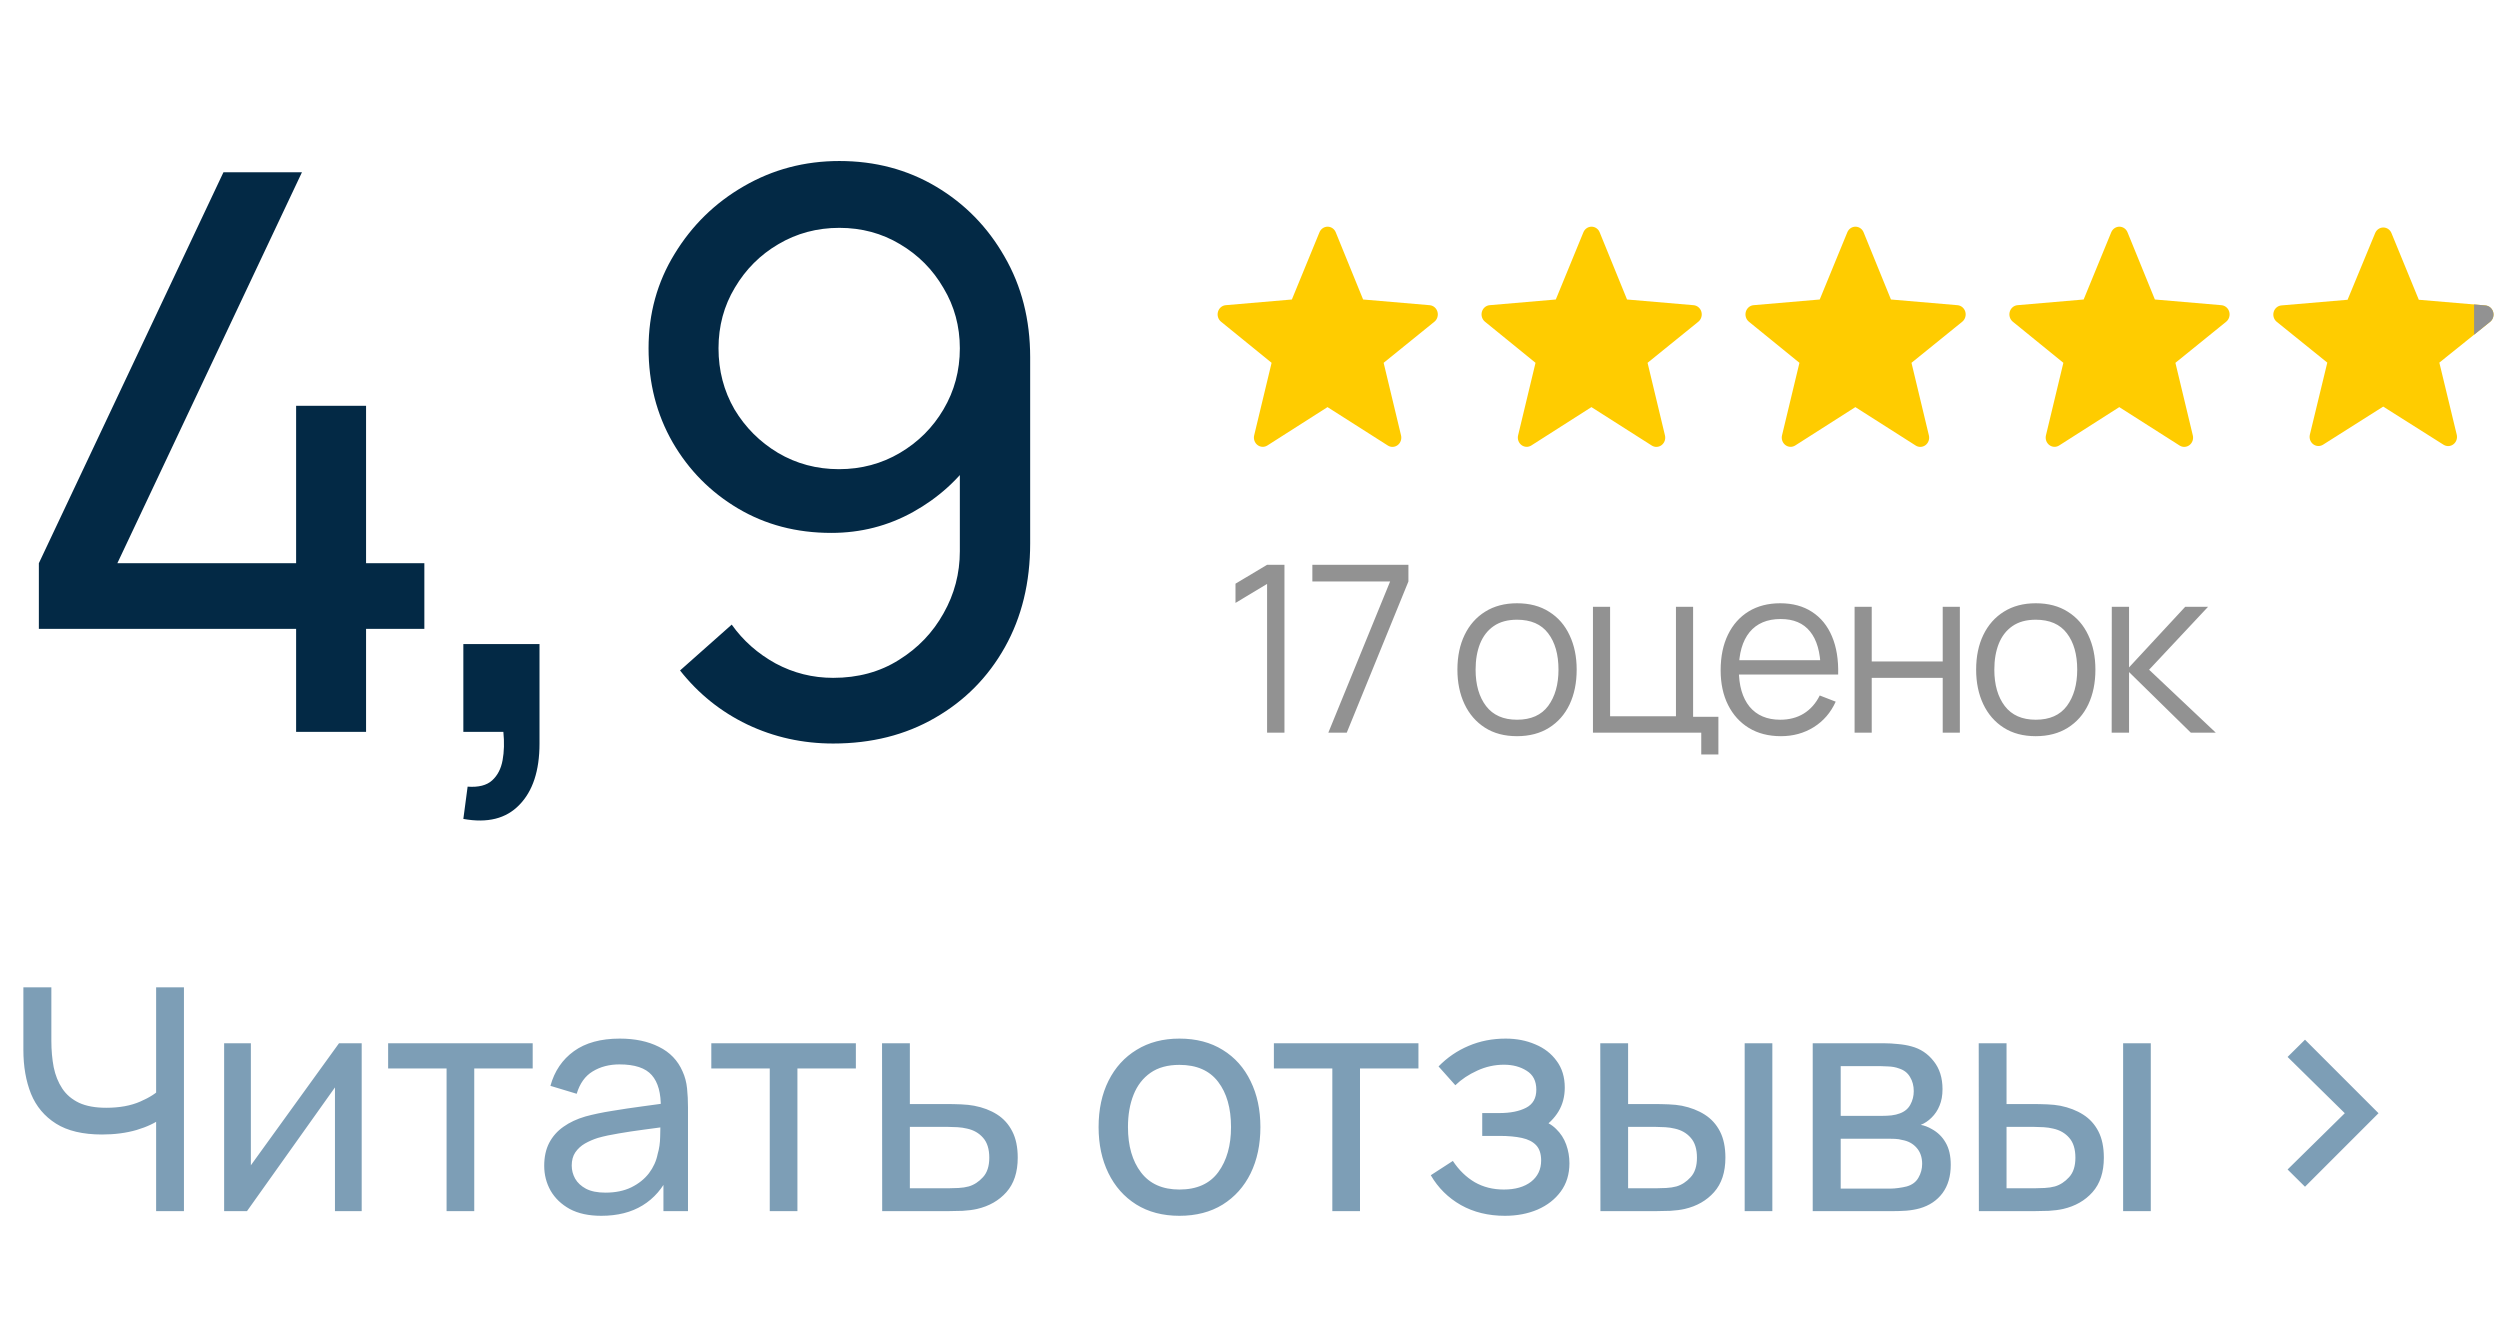
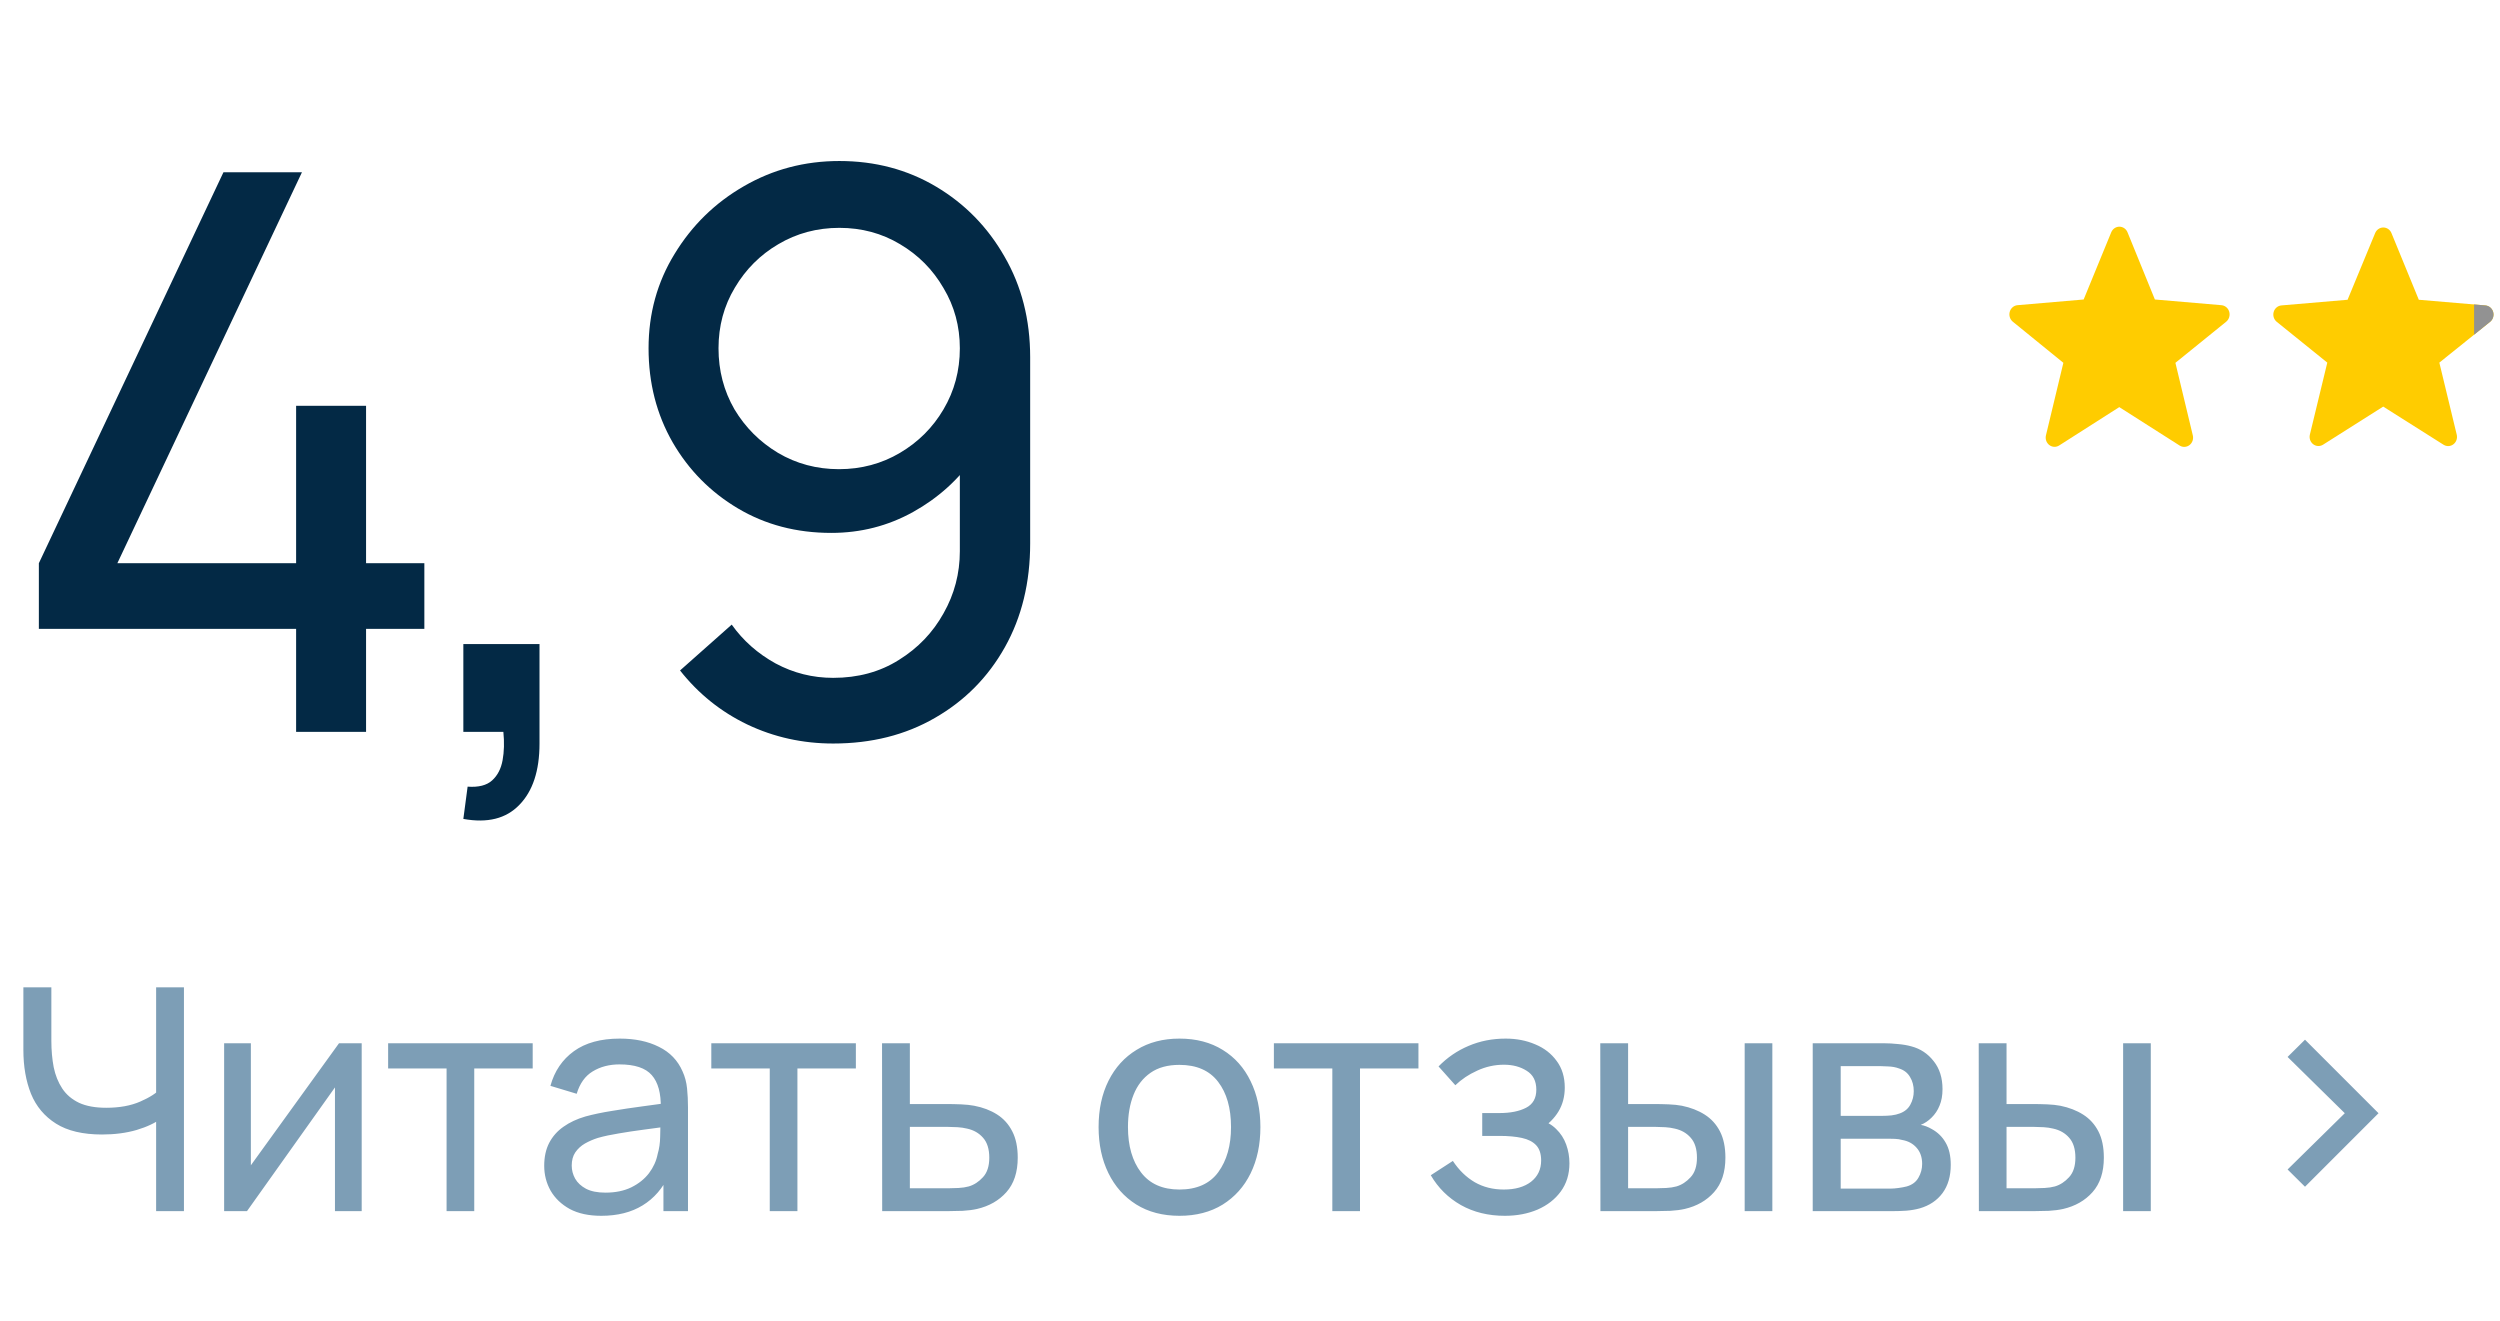
<svg xmlns="http://www.w3.org/2000/svg" width="193" height="102" viewBox="0 0 193 102" fill="none">
  <path d="M22.86 56.5V48.55H3V43.48L17.25 13.3H23.31L9.06 43.48H22.86V31.33H28.26V43.48H32.76V48.55H28.26V56.5H22.86ZM35.77 63.22L36.1 60.73C36.94 60.79 37.57 60.63 37.99 60.25C38.41 59.87 38.68 59.35 38.8 58.69C38.92 58.03 38.94 57.3 38.86 56.5H35.77V49.72H41.65V57.4C41.65 59.5 41.13 61.08 40.09 62.14C39.07 63.2 37.63 63.56 35.77 63.22ZM64.799 12.43C67.559 12.43 70.049 13.09 72.269 14.41C74.49 15.73 76.249 17.53 77.549 19.81C78.87 22.09 79.529 24.68 79.529 27.58V41.95C79.529 44.97 78.879 47.64 77.579 49.96C76.279 52.28 74.48 54.1 72.18 55.42C69.9 56.74 67.279 57.4 64.32 57.4C61.959 57.4 59.749 56.91 57.69 55.93C55.65 54.95 53.919 53.56 52.499 51.76L56.489 48.22C57.37 49.46 58.499 50.46 59.88 51.22C61.26 51.96 62.739 52.33 64.32 52.33C66.24 52.33 67.93 51.87 69.389 50.95C70.87 50.03 72.019 48.83 72.84 47.35C73.68 45.87 74.1 44.27 74.1 42.55V33.88L75.269 35.2C74.029 37 72.439 38.44 70.499 39.52C68.559 40.6 66.45 41.14 64.169 41.14C61.489 41.14 59.09 40.51 56.969 39.25C54.849 37.99 53.169 36.29 51.929 34.15C50.69 31.99 50.069 29.57 50.069 26.89C50.069 24.21 50.739 21.78 52.08 19.6C53.419 17.4 55.2 15.66 57.419 14.38C59.66 13.08 62.12 12.43 64.799 12.43ZM64.799 17.59C63.08 17.59 61.51 18.01 60.09 18.85C58.69 19.67 57.569 20.79 56.73 22.21C55.889 23.61 55.469 25.17 55.469 26.89C55.469 28.61 55.88 30.18 56.7 31.6C57.539 33 58.66 34.12 60.059 34.96C61.48 35.8 63.05 36.22 64.769 36.22C66.49 36.22 68.059 35.8 69.48 34.96C70.9 34.12 72.019 33 72.84 31.6C73.68 30.18 74.1 28.61 74.1 26.89C74.1 25.19 73.68 23.64 72.84 22.24C72.019 20.82 70.9 19.69 69.48 18.85C68.079 18.01 66.519 17.59 64.799 17.59Z" fill="#032945" />
  <path d="M12.053 93.5V85.532L12.533 86.288C12.013 86.68 11.349 86.996 10.541 87.236C9.741 87.468 8.853 87.584 7.877 87.584C6.397 87.584 5.213 87.304 4.325 86.744C3.437 86.184 2.793 85.416 2.393 84.44C2.001 83.456 1.805 82.328 1.805 81.056V76.22H3.965V80.348C3.965 81.076 4.025 81.756 4.145 82.388C4.273 83.012 4.493 83.56 4.805 84.032C5.117 84.504 5.549 84.872 6.101 85.136C6.653 85.392 7.353 85.52 8.201 85.52C9.225 85.52 10.101 85.36 10.829 85.04C11.565 84.72 12.097 84.376 12.425 84.008L12.053 85.436V76.22H14.201V93.5H12.053ZM27.923 80.54V93.5H25.859V83.948L19.067 93.5H17.303V80.54H19.367V89.96L26.171 80.54H27.923ZM34.476 93.5V82.484H29.964V80.54H41.124V82.484H36.612V93.5H34.476ZM46.417 93.86C45.449 93.86 44.637 93.684 43.981 93.332C43.333 92.972 42.841 92.5 42.505 91.916C42.177 91.332 42.013 90.692 42.013 89.996C42.013 89.316 42.141 88.728 42.397 88.232C42.661 87.728 43.029 87.312 43.501 86.984C43.973 86.648 44.537 86.384 45.193 86.192C45.809 86.024 46.497 85.88 47.257 85.76C48.025 85.632 48.801 85.516 49.585 85.412C50.369 85.308 51.101 85.208 51.781 85.112L51.013 85.556C51.037 84.404 50.805 83.552 50.317 83C49.837 82.448 49.005 82.172 47.821 82.172C47.037 82.172 46.349 82.352 45.757 82.712C45.173 83.064 44.761 83.64 44.521 84.44L42.493 83.828C42.805 82.692 43.409 81.8 44.305 81.152C45.201 80.504 46.381 80.18 47.845 80.18C49.021 80.18 50.029 80.392 50.869 80.816C51.717 81.232 52.325 81.864 52.693 82.712C52.877 83.112 52.993 83.548 53.041 84.02C53.089 84.484 53.113 84.972 53.113 85.484V93.5H51.217V90.392L51.661 90.68C51.173 91.728 50.489 92.52 49.609 93.056C48.737 93.592 47.673 93.86 46.417 93.86ZM46.741 92.072C47.509 92.072 48.173 91.936 48.733 91.664C49.301 91.384 49.757 91.02 50.101 90.572C50.445 90.116 50.669 89.62 50.773 89.084C50.893 88.684 50.957 88.24 50.965 87.752C50.981 87.256 50.989 86.876 50.989 86.612L51.733 86.936C51.037 87.032 50.353 87.124 49.681 87.212C49.009 87.3 48.373 87.396 47.773 87.5C47.173 87.596 46.633 87.712 46.153 87.848C45.801 87.96 45.469 88.104 45.157 88.28C44.853 88.456 44.605 88.684 44.413 88.964C44.229 89.236 44.137 89.576 44.137 89.984C44.137 90.336 44.225 90.672 44.401 90.992C44.585 91.312 44.865 91.572 45.241 91.772C45.625 91.972 46.125 92.072 46.741 92.072ZM59.425 93.5V82.484H54.913V80.54H66.073V82.484H61.561V93.5H59.425ZM68.105 93.5L68.093 80.54H70.241V85.232H73.037C73.413 85.232 73.797 85.24 74.189 85.256C74.581 85.272 74.921 85.308 75.209 85.364C75.881 85.492 76.469 85.716 76.973 86.036C77.477 86.356 77.869 86.792 78.149 87.344C78.429 87.888 78.569 88.564 78.569 89.372C78.569 90.492 78.277 91.38 77.693 92.036C77.117 92.684 76.361 93.116 75.425 93.332C75.105 93.404 74.737 93.452 74.321 93.476C73.913 93.492 73.525 93.5 73.157 93.5H68.105ZM70.241 91.736H73.193C73.433 91.736 73.701 91.728 73.997 91.712C74.293 91.696 74.557 91.656 74.789 91.592C75.197 91.472 75.561 91.236 75.881 90.884C76.209 90.532 76.373 90.028 76.373 89.372C76.373 88.708 76.213 88.196 75.893 87.836C75.581 87.476 75.169 87.24 74.657 87.128C74.425 87.072 74.181 87.036 73.925 87.02C73.669 87.004 73.425 86.996 73.193 86.996H70.241V91.736ZM91.051 93.86C89.763 93.86 88.651 93.568 87.715 92.984C86.787 92.4 86.071 91.592 85.567 90.56C85.063 89.528 84.811 88.344 84.811 87.008C84.811 85.648 85.067 84.456 85.579 83.432C86.091 82.408 86.815 81.612 87.751 81.044C88.687 80.468 89.787 80.18 91.051 80.18C92.347 80.18 93.463 80.472 94.399 81.056C95.335 81.632 96.051 82.436 96.547 83.468C97.051 84.492 97.303 85.672 97.303 87.008C97.303 88.36 97.051 89.552 96.547 90.584C96.043 91.608 95.323 92.412 94.387 92.996C93.451 93.572 92.339 93.86 91.051 93.86ZM91.051 91.832C92.395 91.832 93.395 91.384 94.051 90.488C94.707 89.592 95.035 88.432 95.035 87.008C95.035 85.544 94.703 84.38 94.039 83.516C93.375 82.644 92.379 82.208 91.051 82.208C90.147 82.208 89.403 82.412 88.819 82.82C88.235 83.228 87.799 83.792 87.511 84.512C87.223 85.232 87.079 86.064 87.079 87.008C87.079 88.464 87.415 89.632 88.087 90.512C88.759 91.392 89.747 91.832 91.051 91.832ZM102.856 93.5V82.484H98.344V80.54H109.504V82.484H104.992V93.5H102.856ZM116.18 93.86C114.9 93.86 113.768 93.584 112.784 93.032C111.8 92.472 111.024 91.704 110.456 90.728L112.16 89.624C112.632 90.336 113.196 90.884 113.852 91.268C114.508 91.644 115.256 91.832 116.096 91.832C116.976 91.832 117.676 91.632 118.196 91.232C118.716 90.824 118.976 90.276 118.976 89.588C118.976 89.076 118.848 88.684 118.592 88.412C118.336 88.14 117.968 87.952 117.488 87.848C117.008 87.744 116.436 87.692 115.772 87.692H114.428V85.928H115.76C116.6 85.928 117.284 85.792 117.812 85.52C118.34 85.248 118.604 84.784 118.604 84.128C118.604 83.456 118.356 82.968 117.86 82.664C117.372 82.352 116.788 82.196 116.108 82.196C115.388 82.196 114.7 82.348 114.044 82.652C113.388 82.948 112.824 83.324 112.352 83.78L111.056 82.328C111.728 81.64 112.5 81.112 113.372 80.744C114.252 80.368 115.208 80.18 116.24 80.18C117.072 80.18 117.832 80.328 118.52 80.624C119.216 80.912 119.768 81.34 120.176 81.908C120.592 82.468 120.8 83.152 120.8 83.96C120.8 84.648 120.64 85.26 120.32 85.796C120 86.332 119.528 86.8 118.904 87.2L118.82 86.444C119.348 86.572 119.784 86.808 120.128 87.152C120.48 87.488 120.74 87.888 120.908 88.352C121.076 88.816 121.16 89.3 121.16 89.804C121.16 90.652 120.936 91.38 120.488 91.988C120.048 92.588 119.452 93.052 118.7 93.38C117.948 93.7 117.108 93.86 116.18 93.86ZM123.553 93.5L123.541 80.54H125.689V85.232H127.669C128.045 85.232 128.429 85.24 128.821 85.256C129.213 85.272 129.553 85.308 129.841 85.364C130.513 85.5 131.101 85.728 131.605 86.048C132.109 86.368 132.501 86.8 132.781 87.344C133.061 87.888 133.201 88.564 133.201 89.372C133.201 90.492 132.909 91.38 132.325 92.036C131.749 92.684 130.993 93.116 130.057 93.332C129.737 93.404 129.369 93.452 128.953 93.476C128.545 93.492 128.157 93.5 127.789 93.5H123.553ZM125.689 91.736H127.825C128.065 91.736 128.333 91.728 128.629 91.712C128.925 91.696 129.189 91.656 129.421 91.592C129.829 91.472 130.193 91.236 130.513 90.884C130.841 90.532 131.005 90.028 131.005 89.372C131.005 88.708 130.845 88.196 130.525 87.836C130.213 87.476 129.801 87.24 129.289 87.128C129.057 87.072 128.813 87.036 128.557 87.02C128.301 87.004 128.057 86.996 127.825 86.996H125.689V91.736ZM134.689 93.5V80.54H136.825V93.5H134.689ZM139.942 93.5V80.54H145.462C145.79 80.54 146.142 80.56 146.518 80.6C146.902 80.632 147.25 80.692 147.562 80.78C148.258 80.964 148.83 81.344 149.278 81.92C149.734 82.488 149.962 83.208 149.962 84.08C149.962 84.568 149.886 84.992 149.734 85.352C149.59 85.712 149.382 86.024 149.11 86.288C148.99 86.408 148.858 86.516 148.714 86.612C148.57 86.708 148.426 86.784 148.282 86.84C148.562 86.888 148.846 86.996 149.134 87.164C149.59 87.412 149.946 87.76 150.202 88.208C150.466 88.656 150.598 89.228 150.598 89.924C150.598 90.804 150.386 91.532 149.962 92.108C149.538 92.676 148.954 93.068 148.21 93.284C147.898 93.372 147.554 93.432 147.178 93.464C146.802 93.488 146.438 93.5 146.086 93.5H139.942ZM142.102 91.76H145.966C146.134 91.76 146.334 91.744 146.566 91.712C146.806 91.68 147.018 91.64 147.202 91.592C147.618 91.472 147.918 91.248 148.102 90.92C148.294 90.592 148.39 90.236 148.39 89.852C148.39 89.34 148.246 88.924 147.958 88.604C147.678 88.284 147.306 88.084 146.842 88.004C146.674 87.956 146.49 87.928 146.29 87.92C146.098 87.912 145.926 87.908 145.774 87.908H142.102V91.76ZM142.102 86.144H145.318C145.542 86.144 145.778 86.132 146.026 86.108C146.274 86.076 146.49 86.024 146.674 85.952C147.042 85.816 147.31 85.592 147.478 85.28C147.654 84.96 147.742 84.612 147.742 84.236C147.742 83.82 147.646 83.456 147.454 83.144C147.27 82.824 146.986 82.604 146.602 82.484C146.346 82.388 146.058 82.336 145.738 82.328C145.426 82.312 145.226 82.304 145.138 82.304H142.102V86.144ZM152.769 93.5L152.757 80.54H154.905V85.232H156.885C157.261 85.232 157.645 85.24 158.037 85.256C158.429 85.272 158.769 85.308 159.057 85.364C159.729 85.5 160.317 85.728 160.821 86.048C161.325 86.368 161.717 86.8 161.997 87.344C162.277 87.888 162.417 88.564 162.417 89.372C162.417 90.492 162.125 91.38 161.541 92.036C160.965 92.684 160.209 93.116 159.273 93.332C158.953 93.404 158.585 93.452 158.169 93.476C157.761 93.492 157.373 93.5 157.005 93.5H152.769ZM154.905 91.736H157.041C157.281 91.736 157.549 91.728 157.845 91.712C158.141 91.696 158.405 91.656 158.637 91.592C159.045 91.472 159.409 91.236 159.729 90.884C160.057 90.532 160.221 90.028 160.221 89.372C160.221 88.708 160.061 88.196 159.741 87.836C159.429 87.476 159.017 87.24 158.505 87.128C158.273 87.072 158.029 87.036 157.773 87.02C157.517 87.004 157.273 86.996 157.041 86.996H154.905V91.736ZM163.905 93.5V80.54H166.041V93.5H163.905ZM177.946 91.616L176.602 90.284L181.018 85.94L176.602 81.596L177.946 80.264L183.622 85.94L177.946 91.616Z" fill="#7D9EB6" />
-   <path fill-rule="evenodd" clip-rule="evenodd" d="M102.482 31.43L97.84 34.392C97.724 34.465 97.59 34.501 97.455 34.495C97.32 34.488 97.189 34.44 97.08 34.356C96.971 34.273 96.888 34.157 96.842 34.024C96.796 33.891 96.789 33.746 96.822 33.609L98.167 28.009L94.265 24.836C94.156 24.748 94.076 24.628 94.033 24.491C93.991 24.354 93.989 24.207 94.028 24.069C94.067 23.931 94.145 23.809 94.251 23.718C94.358 23.627 94.489 23.572 94.626 23.56L99.733 23.121L101.863 17.933C101.916 17.805 102.003 17.695 102.115 17.618C102.227 17.541 102.358 17.5 102.492 17.5C102.626 17.5 102.757 17.541 102.869 17.619C102.981 17.696 103.068 17.806 103.12 17.935L105.232 23.121L110.373 23.561C110.51 23.573 110.641 23.628 110.748 23.719C110.854 23.809 110.932 23.931 110.972 24.069C111.011 24.207 111.009 24.354 110.967 24.491C110.925 24.627 110.845 24.748 110.737 24.836L106.817 28.009L108.16 33.612C108.193 33.749 108.187 33.894 108.141 34.027C108.095 34.161 108.012 34.277 107.903 34.361C107.794 34.445 107.663 34.493 107.528 34.499C107.392 34.506 107.258 34.47 107.142 34.396L102.482 31.428V31.43Z" fill="#FFCC00" />
-   <path fill-rule="evenodd" clip-rule="evenodd" d="M122.857 31.43L118.215 34.392C118.099 34.465 117.965 34.501 117.83 34.495C117.695 34.488 117.564 34.44 117.455 34.356C117.346 34.273 117.263 34.157 117.217 34.024C117.171 33.891 117.164 33.746 117.197 33.609L118.542 28.009L114.64 24.836C114.532 24.748 114.451 24.628 114.408 24.491C114.366 24.354 114.364 24.207 114.403 24.069C114.442 23.931 114.52 23.809 114.626 23.718C114.733 23.627 114.864 23.572 115.001 23.56L120.108 23.121L122.238 17.933C122.291 17.805 122.378 17.695 122.49 17.618C122.602 17.541 122.733 17.5 122.867 17.5C123.001 17.5 123.132 17.541 123.244 17.619C123.356 17.696 123.443 17.806 123.495 17.935L125.607 23.121L130.748 23.561C130.885 23.573 131.016 23.628 131.123 23.719C131.229 23.809 131.307 23.931 131.347 24.069C131.386 24.207 131.384 24.354 131.342 24.491C131.3 24.627 131.22 24.748 131.112 24.836L127.192 28.009L128.535 33.612C128.568 33.749 128.562 33.894 128.516 34.027C128.47 34.161 128.387 34.277 128.278 34.361C128.169 34.445 128.038 34.493 127.903 34.499C127.767 34.506 127.633 34.47 127.517 34.396L122.857 31.428V31.43Z" fill="#FFCC00" />
-   <path fill-rule="evenodd" clip-rule="evenodd" d="M143.232 31.43L138.59 34.392C138.474 34.465 138.34 34.501 138.205 34.495C138.07 34.488 137.939 34.44 137.83 34.356C137.721 34.273 137.638 34.157 137.592 34.024C137.546 33.891 137.539 33.746 137.572 33.609L138.917 28.009L135.015 24.836C134.907 24.748 134.826 24.628 134.783 24.491C134.741 24.354 134.739 24.207 134.778 24.069C134.817 23.931 134.895 23.809 135.001 23.718C135.108 23.627 135.239 23.572 135.376 23.56L140.483 23.121L142.613 17.933C142.666 17.805 142.753 17.695 142.865 17.618C142.977 17.541 143.108 17.5 143.242 17.5C143.376 17.5 143.507 17.541 143.619 17.619C143.731 17.696 143.818 17.806 143.87 17.935L145.982 23.121L151.123 23.561C151.26 23.573 151.391 23.628 151.498 23.719C151.604 23.809 151.682 23.931 151.722 24.069C151.761 24.207 151.759 24.354 151.717 24.491C151.675 24.627 151.595 24.748 151.487 24.836L147.567 28.009L148.91 33.612C148.943 33.749 148.937 33.894 148.891 34.027C148.845 34.161 148.762 34.277 148.653 34.361C148.544 34.445 148.413 34.493 148.278 34.499C148.142 34.506 148.008 34.47 147.892 34.396L143.232 31.428V31.43Z" fill="#FFCC00" />
  <path fill-rule="evenodd" clip-rule="evenodd" d="M163.607 31.43L158.965 34.392C158.849 34.465 158.715 34.501 158.58 34.495C158.445 34.488 158.314 34.44 158.205 34.356C158.096 34.273 158.013 34.157 157.967 34.024C157.921 33.891 157.914 33.746 157.947 33.609L159.292 28.009L155.39 24.836C155.282 24.748 155.201 24.628 155.158 24.491C155.116 24.354 155.114 24.207 155.153 24.069C155.192 23.931 155.27 23.809 155.376 23.718C155.483 23.627 155.614 23.572 155.751 23.56L160.858 23.121L162.988 17.933C163.041 17.805 163.128 17.695 163.24 17.618C163.352 17.541 163.483 17.5 163.617 17.5C163.751 17.5 163.882 17.541 163.994 17.619C164.106 17.696 164.193 17.806 164.245 17.935L166.357 23.121L171.498 23.561C171.635 23.573 171.766 23.628 171.873 23.719C171.979 23.809 172.057 23.931 172.097 24.069C172.136 24.207 172.134 24.354 172.092 24.491C172.05 24.627 171.97 24.748 171.862 24.836L167.942 28.009L169.285 33.612C169.318 33.749 169.312 33.894 169.266 34.027C169.22 34.161 169.137 34.277 169.028 34.361C168.919 34.445 168.788 34.493 168.653 34.499C168.517 34.506 168.383 34.47 168.267 34.396L163.607 31.428V31.43Z" fill="#FFCC00" />
  <path fill-rule="evenodd" clip-rule="evenodd" d="M183.982 31.39L179.34 34.33C179.224 34.403 179.09 34.438 178.955 34.432C178.82 34.426 178.689 34.378 178.58 34.295C178.471 34.212 178.388 34.097 178.342 33.965C178.296 33.833 178.289 33.689 178.322 33.553L179.667 27.994L175.765 24.845C175.657 24.757 175.576 24.638 175.533 24.502C175.491 24.366 175.489 24.22 175.528 24.083C175.567 23.946 175.645 23.825 175.751 23.735C175.858 23.644 175.989 23.59 176.126 23.578L181.233 23.142L183.363 17.992C183.416 17.865 183.503 17.756 183.615 17.68C183.727 17.603 183.858 17.562 183.992 17.562C184.126 17.563 184.257 17.604 184.369 17.68C184.481 17.757 184.568 17.866 184.62 17.994L186.732 23.142L191.873 23.579C192.01 23.591 192.141 23.645 192.248 23.735C192.354 23.825 192.432 23.947 192.472 24.083C192.511 24.22 192.509 24.366 192.467 24.502C192.425 24.637 192.345 24.757 192.237 24.845L188.317 27.994L189.66 33.556C189.693 33.692 189.687 33.836 189.641 33.968C189.595 34.1 189.512 34.216 189.403 34.299C189.294 34.383 189.163 34.431 189.028 34.437C188.892 34.443 188.758 34.407 188.642 34.334L183.982 31.388V31.39Z" fill="#FFCC00" />
  <path d="M191.873 23.579C192.01 23.591 192.141 23.645 192.248 23.735C192.355 23.825 192.432 23.947 192.472 24.083C192.511 24.22 192.51 24.366 192.468 24.502C192.426 24.638 192.345 24.757 192.236 24.845L191 25.838V23.504L191.873 23.579Z" fill="#929292" />
-   <path d="M97.819 56.562V45.078L95.38 46.545V45.06L97.819 43.602H99.16V56.562H97.819ZM102.547 56.562L107.317 44.889H101.314V43.602H108.73V44.889L103.969 56.562H102.547ZM117.111 56.833C116.145 56.833 115.32 56.614 114.636 56.175C113.952 55.737 113.427 55.132 113.061 54.358C112.695 53.584 112.512 52.696 112.512 51.694C112.512 50.673 112.698 49.779 113.07 49.011C113.442 48.243 113.97 47.647 114.654 47.221C115.344 46.788 116.163 46.572 117.111 46.572C118.083 46.572 118.911 46.791 119.595 47.23C120.285 47.661 120.81 48.264 121.17 49.038C121.536 49.806 121.719 50.691 121.719 51.694C121.719 52.714 121.536 53.611 121.17 54.385C120.804 55.153 120.276 55.752 119.586 56.184C118.896 56.617 118.071 56.833 117.111 56.833ZM117.111 55.563C118.191 55.563 118.995 55.206 119.523 54.492C120.051 53.773 120.315 52.84 120.315 51.694C120.315 50.517 120.048 49.581 119.514 48.886C118.986 48.19 118.185 47.842 117.111 47.842C116.385 47.842 115.785 48.007 115.311 48.337C114.843 48.66 114.492 49.114 114.258 49.696C114.03 50.272 113.916 50.938 113.916 51.694C113.916 52.864 114.186 53.803 114.726 54.511C115.266 55.212 116.061 55.563 117.111 55.563ZM131.337 58.245V56.562H122.976V46.843H124.299V55.294H129.384V46.843H130.707V55.339H132.66V58.245H131.337ZM137.487 56.833C136.539 56.833 135.717 56.623 135.021 56.203C134.331 55.782 133.794 55.191 133.41 54.429C133.026 53.667 132.834 52.773 132.834 51.748C132.834 50.685 133.023 49.767 133.401 48.993C133.779 48.219 134.31 47.623 134.994 47.203C135.684 46.782 136.497 46.572 137.433 46.572C138.393 46.572 139.212 46.794 139.89 47.239C140.568 47.676 141.081 48.306 141.429 49.129C141.777 49.95 141.936 50.931 141.906 52.072H140.556V51.603C140.532 50.343 140.259 49.392 139.737 48.751C139.221 48.108 138.465 47.788 137.469 47.788C136.425 47.788 135.624 48.127 135.066 48.804C134.514 49.483 134.238 50.449 134.238 51.703C134.238 52.926 134.514 53.877 135.066 54.556C135.624 55.227 136.413 55.563 137.433 55.563C138.129 55.563 138.735 55.404 139.251 55.087C139.773 54.763 140.184 54.297 140.484 53.691L141.717 54.169C141.333 55.014 140.766 55.672 140.016 56.139C139.272 56.602 138.429 56.833 137.487 56.833ZM133.77 52.072V50.965H141.195V52.072H133.77ZM143.174 56.562V46.843H144.497V51.063H149.978V46.843H151.301V56.562H149.978V52.333H144.497V56.562H143.174ZM157.157 56.833C156.191 56.833 155.366 56.614 154.682 56.175C153.998 55.737 153.473 55.132 153.107 54.358C152.741 53.584 152.558 52.696 152.558 51.694C152.558 50.673 152.744 49.779 153.116 49.011C153.488 48.243 154.016 47.647 154.7 47.221C155.39 46.788 156.209 46.572 157.157 46.572C158.129 46.572 158.957 46.791 159.641 47.23C160.331 47.661 160.856 48.264 161.216 49.038C161.582 49.806 161.765 50.691 161.765 51.694C161.765 52.714 161.582 53.611 161.216 54.385C160.85 55.153 160.322 55.752 159.632 56.184C158.942 56.617 158.117 56.833 157.157 56.833ZM157.157 55.563C158.237 55.563 159.041 55.206 159.569 54.492C160.097 53.773 160.361 52.84 160.361 51.694C160.361 50.517 160.094 49.581 159.56 48.886C159.032 48.19 158.231 47.842 157.157 47.842C156.431 47.842 155.831 48.007 155.357 48.337C154.889 48.66 154.538 49.114 154.304 49.696C154.076 50.272 153.962 50.938 153.962 51.694C153.962 52.864 154.232 53.803 154.772 54.511C155.312 55.212 156.107 55.563 157.157 55.563ZM163.021 56.562L163.03 46.843H164.362V51.523L168.7 46.843H170.464L165.91 51.703L171.058 56.562H169.132L164.362 51.883V56.562H163.021Z" fill="#929292" />
</svg>